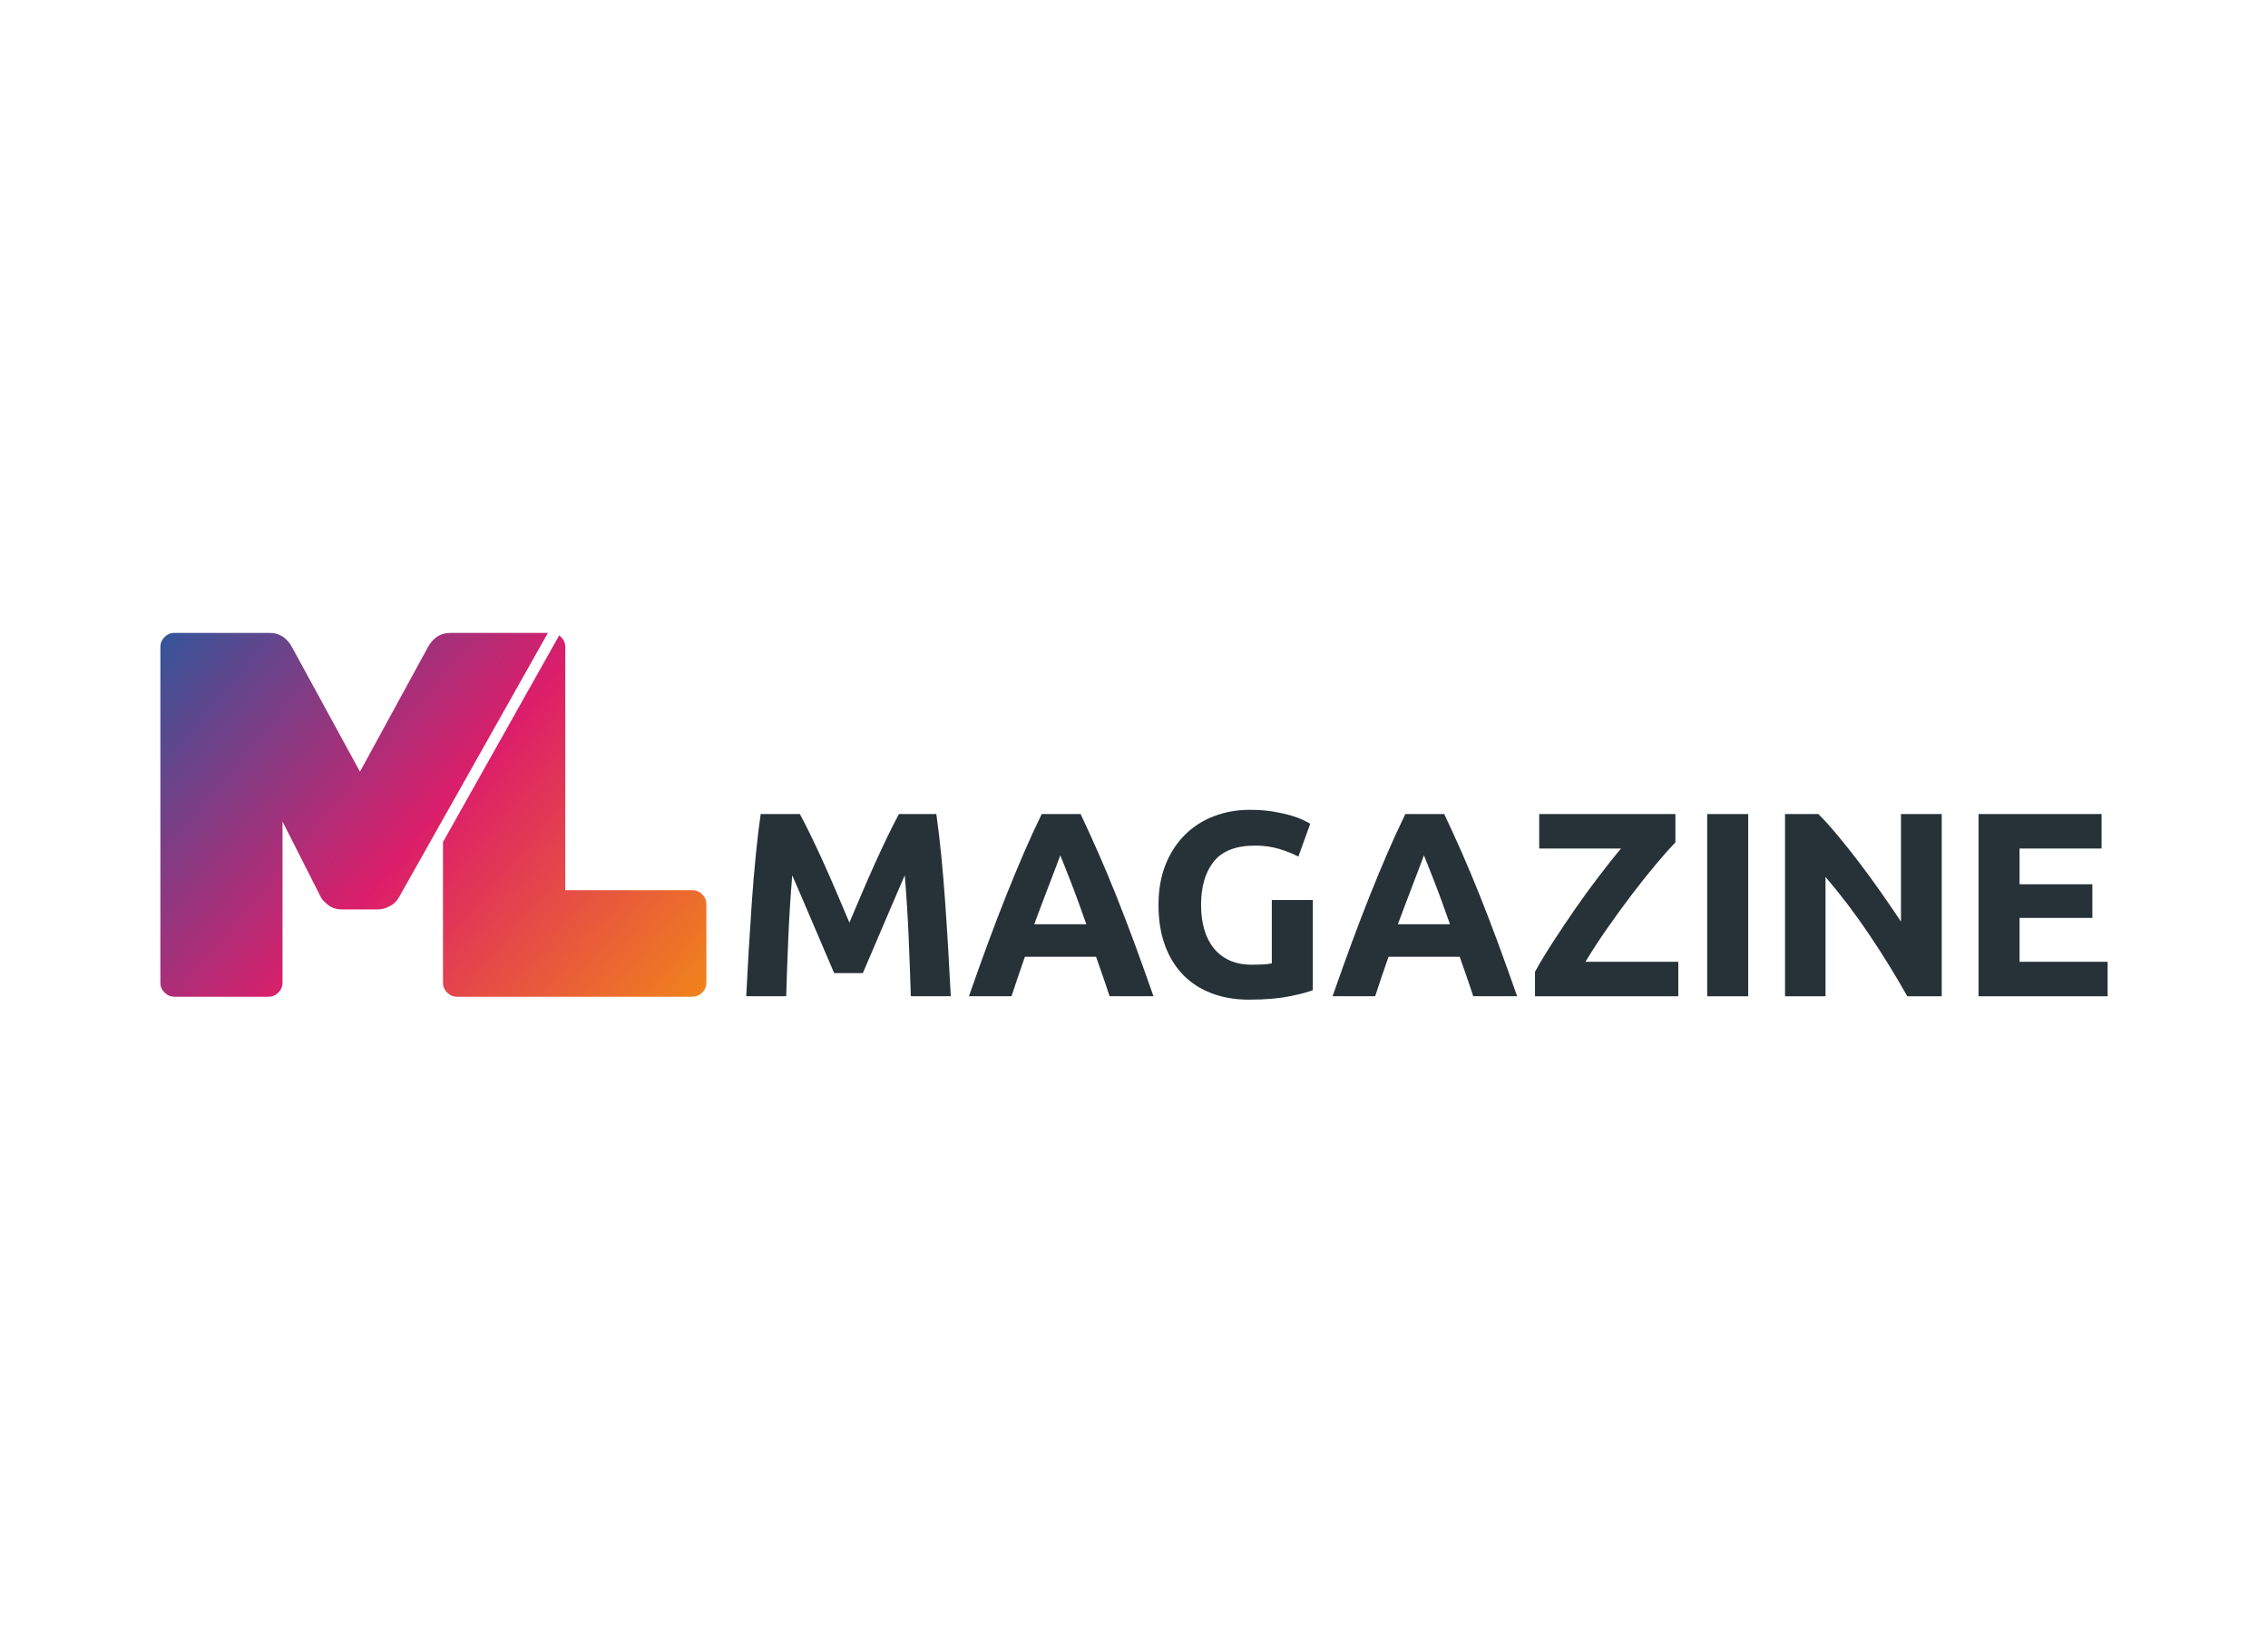
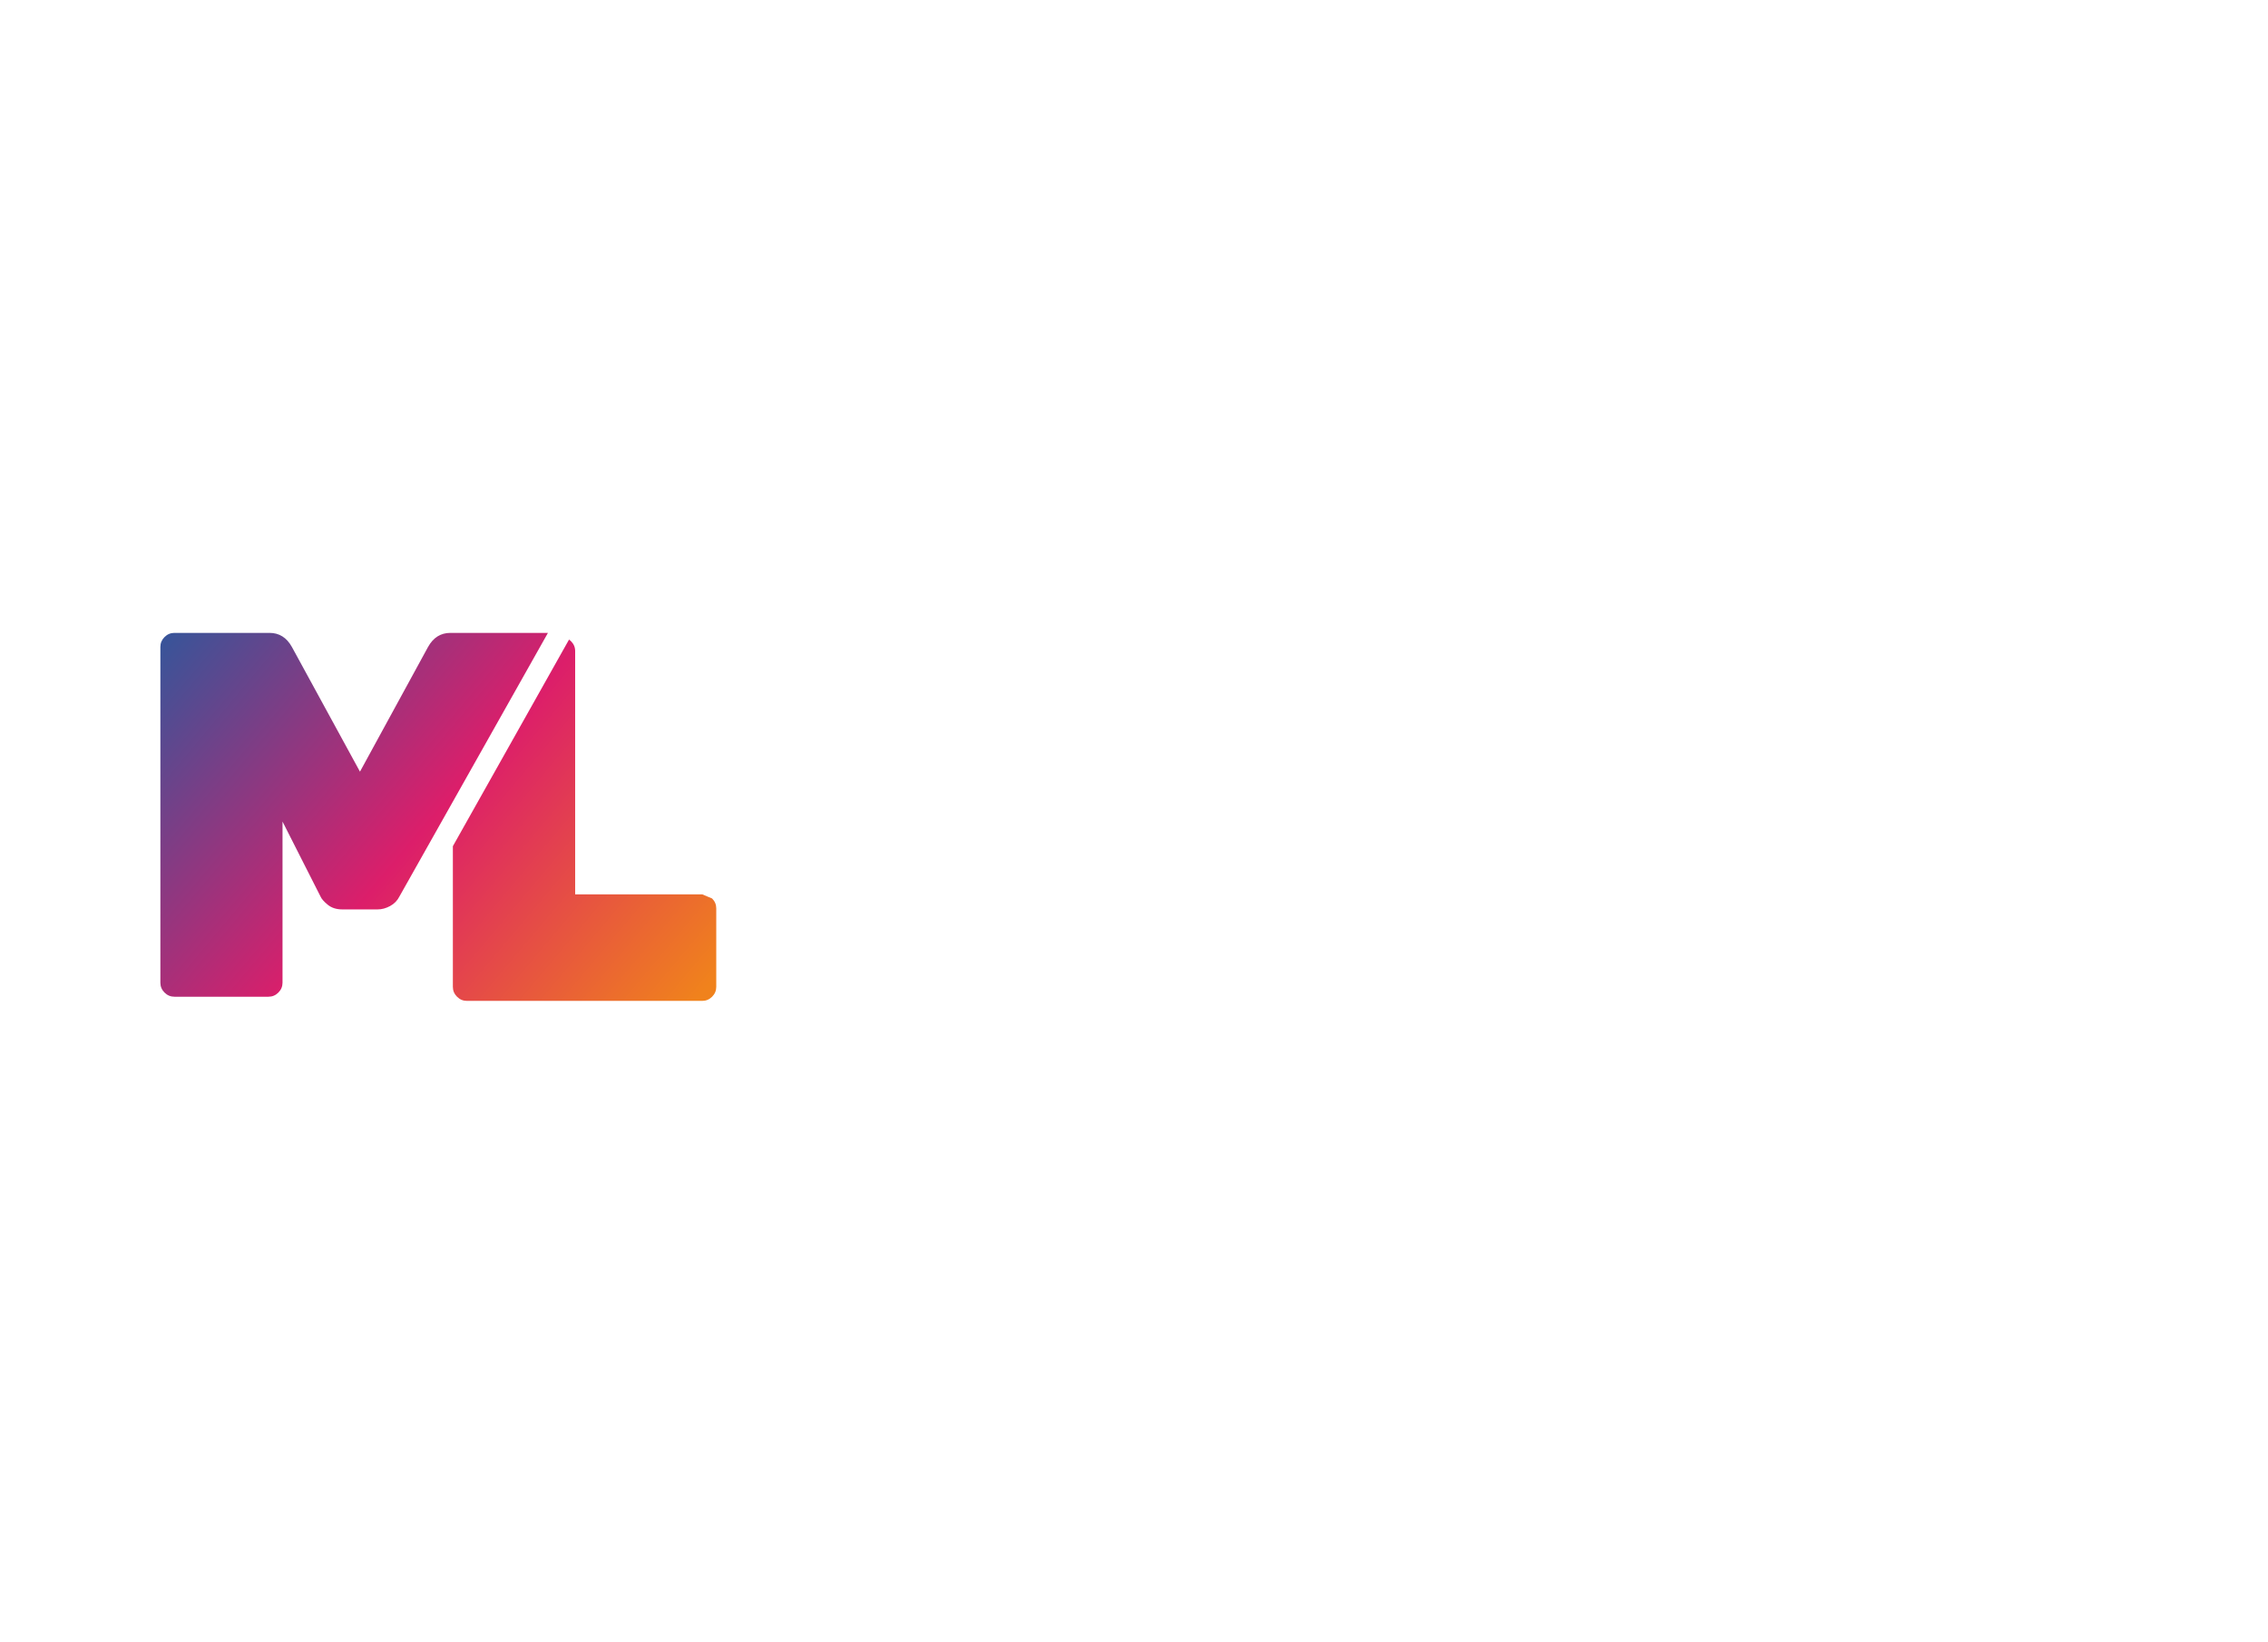
<svg xmlns="http://www.w3.org/2000/svg" id="Ebene_1" viewBox="0 0 290 210">
  <defs>
    <linearGradient id="Unbenannter_Verlauf_10" x1="20.314" y1="82.307" x2="83.057" y2="134.955" gradientTransform="matrix(1, 0, 0, 1, 0, 0)" gradientUnits="userSpaceOnUse">
      <stop offset="0" stop-color="#385499" />
      <stop offset=".504" stop-color="#dc1e6a" />
      <stop offset="1" stop-color="#f0821c" />
    </linearGradient>
  </defs>
-   <path d="M269.494,127.389v-4.404h-11.262v-5.614h9.312v-4.303h-9.312v-4.572h10.489v-4.404h-15.733v23.298h16.506Zm-21.213,0v-23.298h-5.211v13.75c-.807-1.211-1.67-2.471-2.588-3.782-.92-1.311-1.844-2.577-2.774-3.799-.93-1.221-1.844-2.37-2.74-3.445-.897-1.076-1.714-1.983-2.454-2.723h-4.27v23.298h5.177v-15.263c1.972,2.309,3.832,4.763,5.581,7.362,1.748,2.6,3.372,5.234,4.875,7.901h4.404Zm-29.987,0h5.244v-23.298h-5.244v23.298Zm-4.067-23.298h-17.415v4.404h10.455c-.874,1.054-1.821,2.247-2.84,3.58-1.02,1.334-2.023,2.712-3.009,4.135-.987,1.423-1.933,2.835-2.84,4.236-.908,1.401-1.676,2.673-2.303,3.815v3.127h18.322v-4.404h-11.873c.807-1.345,1.726-2.757,2.757-4.236,1.032-1.479,2.075-2.914,3.129-4.303,1.053-1.39,2.074-2.673,3.06-3.85,.986-1.176,1.839-2.135,2.557-2.874v-3.631Zm-31.606,6.646c.227,.582,.491,1.254,.792,2.018,.3,.764,.618,1.606,.952,2.526,.334,.921,.679,1.886,1.036,2.896h-6.662c.367-1.007,.729-1.97,1.084-2.887,.355-.918,.677-1.758,.965-2.522,.287-.763,.544-1.436,.769-2.019,.225-.582,.396-1.043,.514-1.381,.139,.331,.323,.787,.55,1.368m11.368,16.651c-.878-2.51-1.712-4.83-2.499-6.959-.788-2.129-1.559-4.135-2.313-6.017-.755-1.883-1.504-3.67-2.246-5.362-.743-1.692-1.498-3.345-2.263-4.959h-4.971c-.787,1.613-1.546,3.267-2.277,4.959-.73,1.692-1.473,3.48-2.225,5.362-.753,1.883-1.523,3.888-2.31,6.017-.787,2.129-1.619,4.449-2.495,6.959h5.446c.255-.803,.53-1.633,.826-2.487,.295-.854,.591-1.706,.885-2.556h9.099c.296,.846,.593,1.696,.892,2.549,.298,.853,.577,1.685,.836,2.494h5.617Zm-30.442-18.843c.93,.28,1.754,.611,2.471,.991l1.513-4.202c-.18-.112-.476-.269-.891-.471-.415-.202-.941-.398-1.58-.588-.639-.19-1.401-.358-2.286-.504-.886-.145-1.877-.219-2.975-.219-1.613,0-3.132,.269-4.555,.807-1.424,.538-2.661,1.328-3.715,2.37-1.054,1.042-1.883,2.314-2.488,3.816-.606,1.502-.908,3.227-.908,5.177,0,1.928,.274,3.643,.824,5.144,.549,1.502,1.328,2.769,2.336,3.799,1.008,1.031,2.224,1.816,3.647,2.353,1.423,.538,3.009,.807,4.757,.807,2.039,0,3.754-.14,5.144-.421,1.389-.28,2.397-.543,3.025-.79v-11.531h-5.244v8.102c-.314,.067-.678,.113-1.093,.134-.415,.023-.914,.034-1.496,.034-1.076,0-2.018-.184-2.824-.554-.807-.37-1.479-.891-2.018-1.563-.538-.672-.941-1.473-1.21-2.404-.269-.93-.404-1.966-.404-3.11,0-2.353,.543-4.207,1.631-5.564,1.087-1.355,2.852-2.034,5.295-2.034,1.097,0,2.112,.141,3.042,.421m-27.42,2.192c.227,.582,.491,1.254,.792,2.018,.3,.764,.618,1.606,.952,2.526,.335,.921,.679,1.886,1.036,2.896h-6.662c.367-1.007,.729-1.97,1.084-2.887,.355-.918,.677-1.758,.965-2.522,.287-.763,.544-1.436,.769-2.019,.226-.582,.396-1.043,.514-1.381,.14,.331,.323,.787,.55,1.368m11.368,16.651c-.878-2.51-1.712-4.83-2.499-6.959-.788-2.129-1.559-4.135-2.313-6.017-.755-1.883-1.503-3.67-2.246-5.362-.743-1.692-1.498-3.345-2.263-4.959h-4.971c-.787,1.613-1.546,3.267-2.277,4.959-.73,1.692-1.472,3.48-2.225,5.362-.753,1.883-1.523,3.888-2.31,6.017-.787,2.129-1.619,4.449-2.495,6.959h5.447c.254-.803,.53-1.633,.825-2.487,.296-.854,.591-1.706,.885-2.556h9.099c.296,.846,.593,1.696,.891,2.549,.298,.853,.577,1.685,.836,2.494h5.617Zm-50.226-23.298c-.224,1.546-.432,3.278-.622,5.194-.191,1.916-.359,3.911-.504,5.984-.146,2.074-.28,4.152-.404,6.236-.123,2.084-.23,4.046-.319,5.883h5.11c.067-2.264,.157-4.728,.269-7.396,.112-2.667,.28-5.356,.504-8.068,.405,.941,.854,1.984,1.349,3.127,.495,1.143,.984,2.286,1.467,3.429,.484,1.143,.95,2.236,1.4,3.278,.449,1.042,.831,1.933,1.146,2.673h3.665c.315-.74,.697-1.631,1.147-2.673,.449-1.043,.916-2.135,1.399-3.278,.483-1.143,.973-2.286,1.467-3.429,.494-1.143,.944-2.185,1.349-3.127,.224,2.712,.392,5.402,.504,8.068,.112,2.668,.201,5.133,.269,7.396h5.11c-.09-1.837-.197-3.799-.319-5.883-.124-2.085-.258-4.163-.404-6.236-.146-2.073-.314-4.068-.504-5.984-.191-1.916-.398-3.647-.622-5.194h-4.774c-.405,.74-.871,1.653-1.399,2.74-.528,1.087-1.079,2.264-1.652,3.53-.573,1.266-1.14,2.561-1.702,3.883-.562,1.323-1.09,2.567-1.585,3.732-.495-1.165-1.023-2.409-1.584-3.732-.562-1.322-1.129-2.616-1.702-3.883-.573-1.266-1.124-2.443-1.652-3.53-.528-1.087-.994-2-1.398-2.74h-5.009Z" fill="#263238" />
-   <path d="M70.063,80.926l-18.985,33.697c-.265,.532-.664,.942-1.196,1.23-.532,.289-1.064,.432-1.595,.432h-4.52c-.754,0-1.374-.199-1.861-.598-.488-.399-.798-.753-.93-1.064l-4.852-9.571v20.604c0,.488-.177,.909-.531,1.263s-.776,.531-1.263,.531h-12.03c-.488,0-.909-.177-1.263-.531-.355-.354-.531-.775-.531-1.263v-42.935c0-.488,.177-.908,.531-1.263,.354-.355,.775-.532,1.263-.532h12.163c1.24,0,2.194,.599,2.858,1.795l8.707,15.951,8.707-15.951c.665-1.197,1.617-1.795,2.858-1.795h12.471Zm19.727,33.431c-.355-.354-.775-.531-1.263-.531h-16.247v-31.105c0-.487-.178-.907-.532-1.263-.08-.08-.164-.147-.25-.209l-14.855,26.421v17.986c0,.488,.177,.909,.532,1.263,.354,.355,.774,.532,1.263,.532h30.09c.487,0,.908-.177,1.263-.532,.354-.354,.531-.775,.531-1.263v-10.036c0-.487-.177-.908-.531-1.263Z" fill="url(#Unbenannter_Verlauf_10)" />
+   <path d="M70.063,80.926l-18.985,33.697c-.265,.532-.664,.942-1.196,1.23-.532,.289-1.064,.432-1.595,.432h-4.52c-.754,0-1.374-.199-1.861-.598-.488-.399-.798-.753-.93-1.064l-4.852-9.571v20.604c0,.488-.177,.909-.531,1.263s-.776,.531-1.263,.531h-12.03c-.488,0-.909-.177-1.263-.531-.355-.354-.531-.775-.531-1.263v-42.935c0-.488,.177-.908,.531-1.263,.354-.355,.775-.532,1.263-.532h12.163c1.24,0,2.194,.599,2.858,1.795l8.707,15.951,8.707-15.951c.665-1.197,1.617-1.795,2.858-1.795h12.471Zm19.727,33.431h-16.247v-31.105c0-.487-.178-.907-.532-1.263-.08-.08-.164-.147-.25-.209l-14.855,26.421v17.986c0,.488,.177,.909,.532,1.263,.354,.355,.774,.532,1.263,.532h30.09c.487,0,.908-.177,1.263-.532,.354-.354,.531-.775,.531-1.263v-10.036c0-.487-.177-.908-.531-1.263Z" fill="url(#Unbenannter_Verlauf_10)" />
</svg>